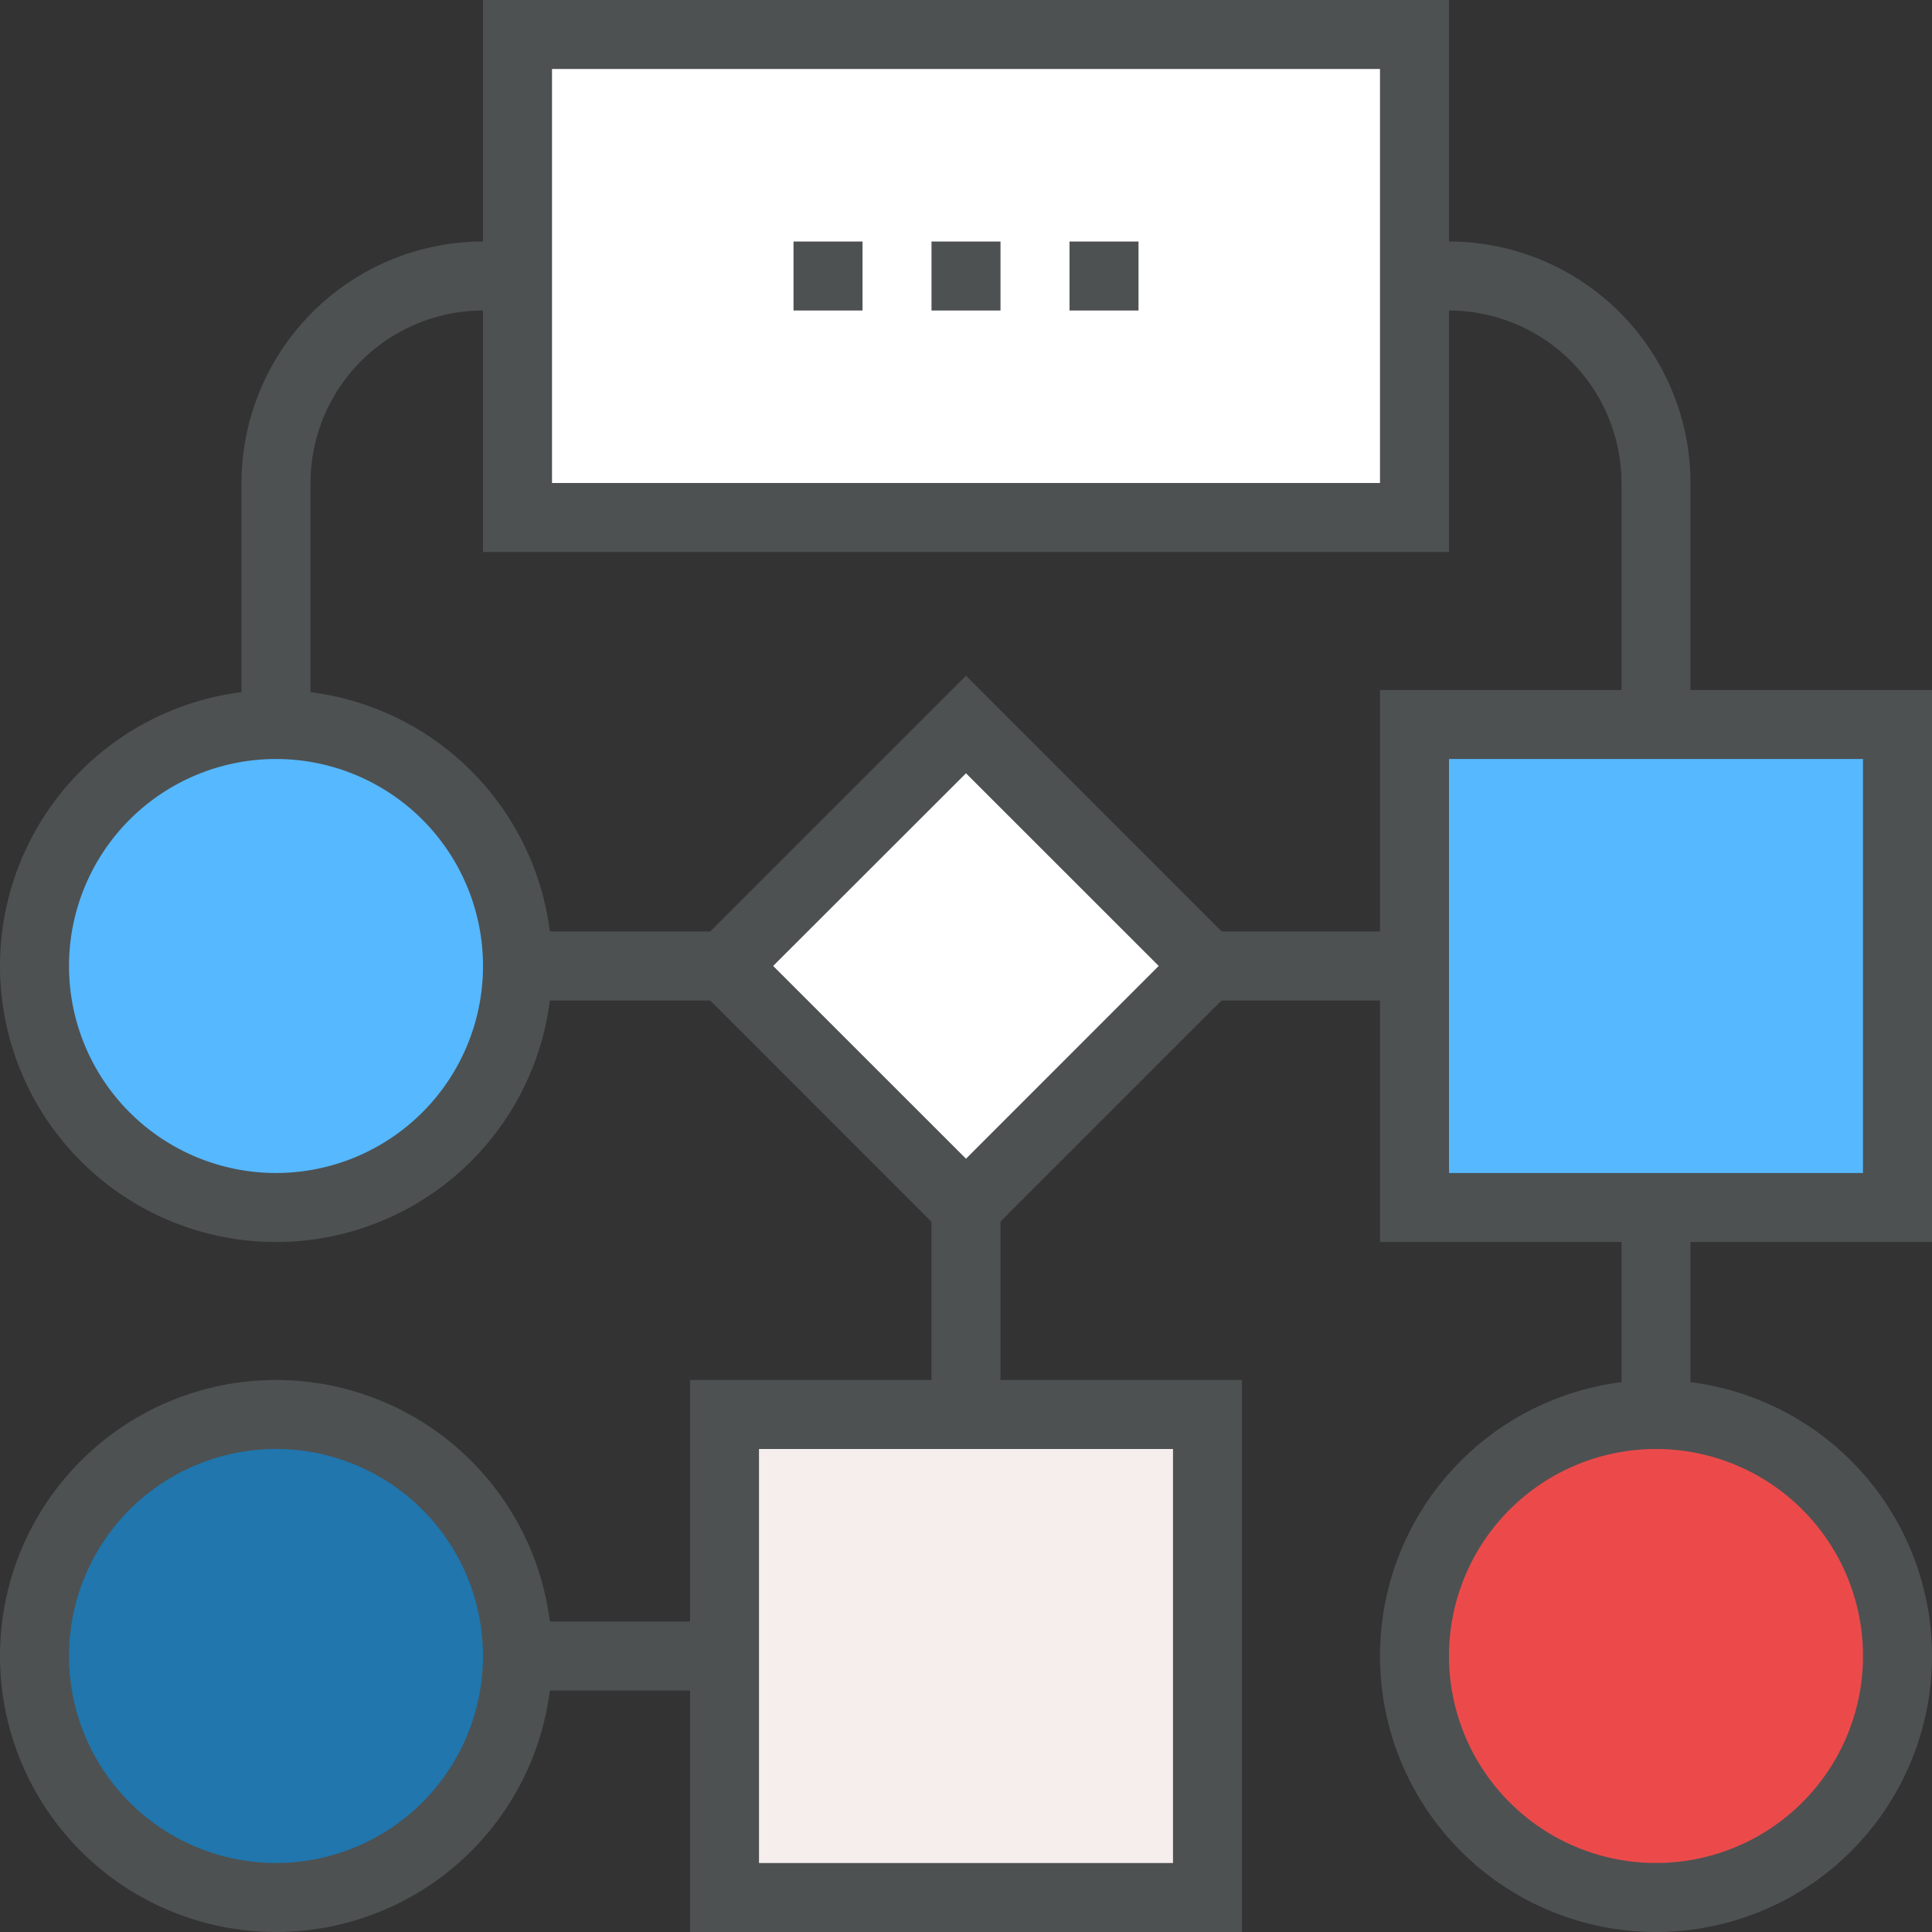
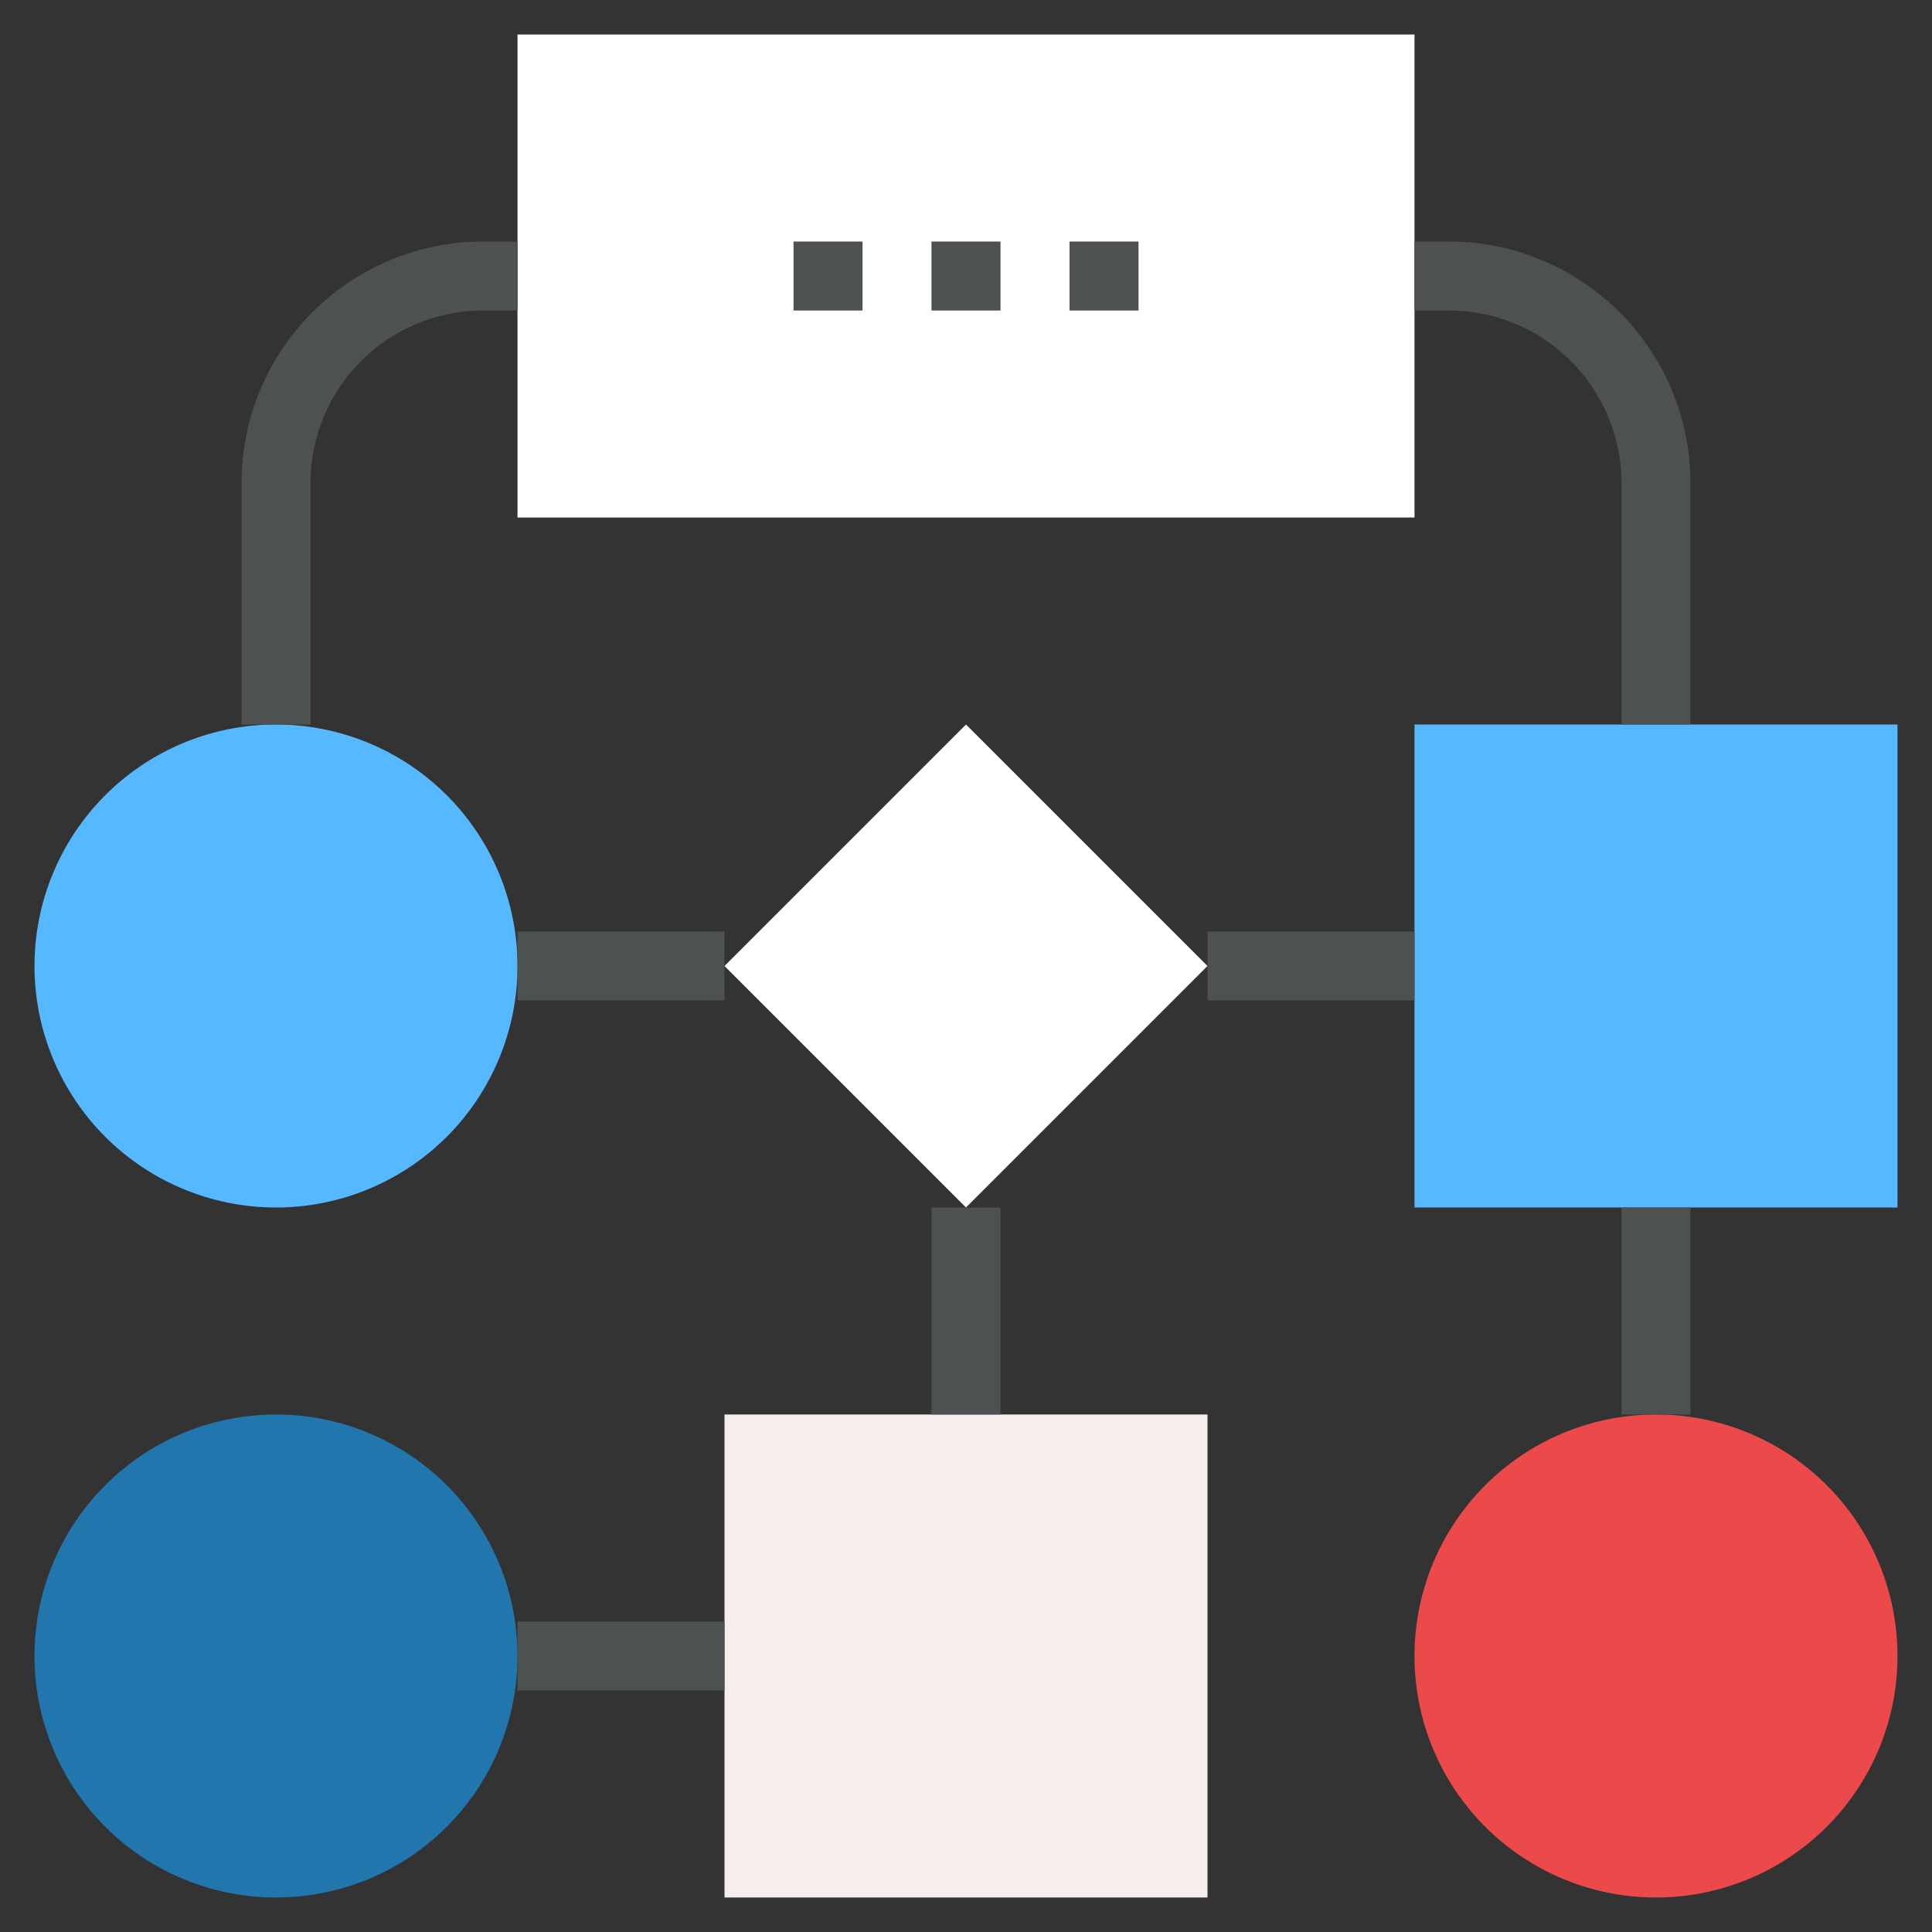
<svg xmlns="http://www.w3.org/2000/svg" viewBox="0 0 64 64">
  <rect x="0" y="0" width="64" height="64" fill="#333333" stroke="none" />
  <defs>
    <style>.d{fill:#56b8ff}.g{fill:#fff}.h{fill:#4d5152}</style>
    <clipPath id="a">
      <path d="M0-56h64V8H0z" transform="translate(0 56)" fill="none" />
    </clipPath>
  </defs>
  <g clip-path="url(#a)">
    <path d="M9.143 46.857a8 8 0 1 1-8 8 8 8 0 0 1 8-8" fill="#2076ad" />
    <path class="d" d="M9.143 24a8 8 0 1 1-8 8 8 8 0 0 1 8-8" />
    <path d="M54.857 46.857a8 8 0 1 1-8 8 8 8 0 0 1 8-8" fill="#ec4a4a" />
    <path d="M40 62.857H24v-16h16z" fill="#f5eeec" />
    <path class="d" d="M62.857 40h-16V24h16z" />
    <path class="g" d="M32 24l8 8-8 8-8-8zM46.857 17.143H17.143v-16h29.714z" />
-     <path class="h" d="M9.143 48a6.857 6.857 0 1 0 0 13.714 6.857 6.857 0 1 0 0-13.714m0 16a9.143 9.143 0 1 1 0-18.286 9.143 9.143 0 1 1 0 18.286M9.143 25.143a6.857 6.857 0 1 0 0 13.714 6.857 6.857 0 1 0 0-13.714m0 16a9.143 9.143 0 1 1 0-18.286 9.143 9.143 0 1 1 0 18.286M54.857 48a6.857 6.857 0 1 0 0 13.714 6.857 6.857 0 1 0 0-13.714m0 16a9.143 9.143 0 1 1 0-18.286 9.143 9.143 0 1 1 0 18.286M25.143 61.714h13.714V48H25.143zm16 2.286H22.857V45.714h18.286zM48 38.857h13.714V25.143H48zm16 2.286H45.714V22.857H64zM25.612 31.998L32 38.384l6.384-6.386L32 25.616zm6.384 9.616l-9.612-9.616L32 22.384l9.612 9.614zM18.286 16h27.428V2.286H18.286zM48 18.286H16V0h32z" />
    <path class="h" d="M24 56h-6.857v-2.286H24zM33.143 46.857h-2.286V40h2.286zM24 33.143h-6.857v-2.286H24zM46.857 33.143H40v-2.286h6.857zM56 46.857h-2.286V40H56zM56 24h-2.286v-8A5.721 5.721 0 0 0 48 10.286h-1.143V8H48a8.01 8.01 0 0 1 8 8zM33.143 10.286h-2.286V8h2.286zM28.572 10.286h-2.286V8h2.286zM37.715 10.286h-2.286V8h2.286zM10.286 24H8v-8a8.01 8.01 0 0 1 8-8h1.143v2.286H16A5.721 5.721 0 0 0 10.286 16z" />
  </g>
</svg>